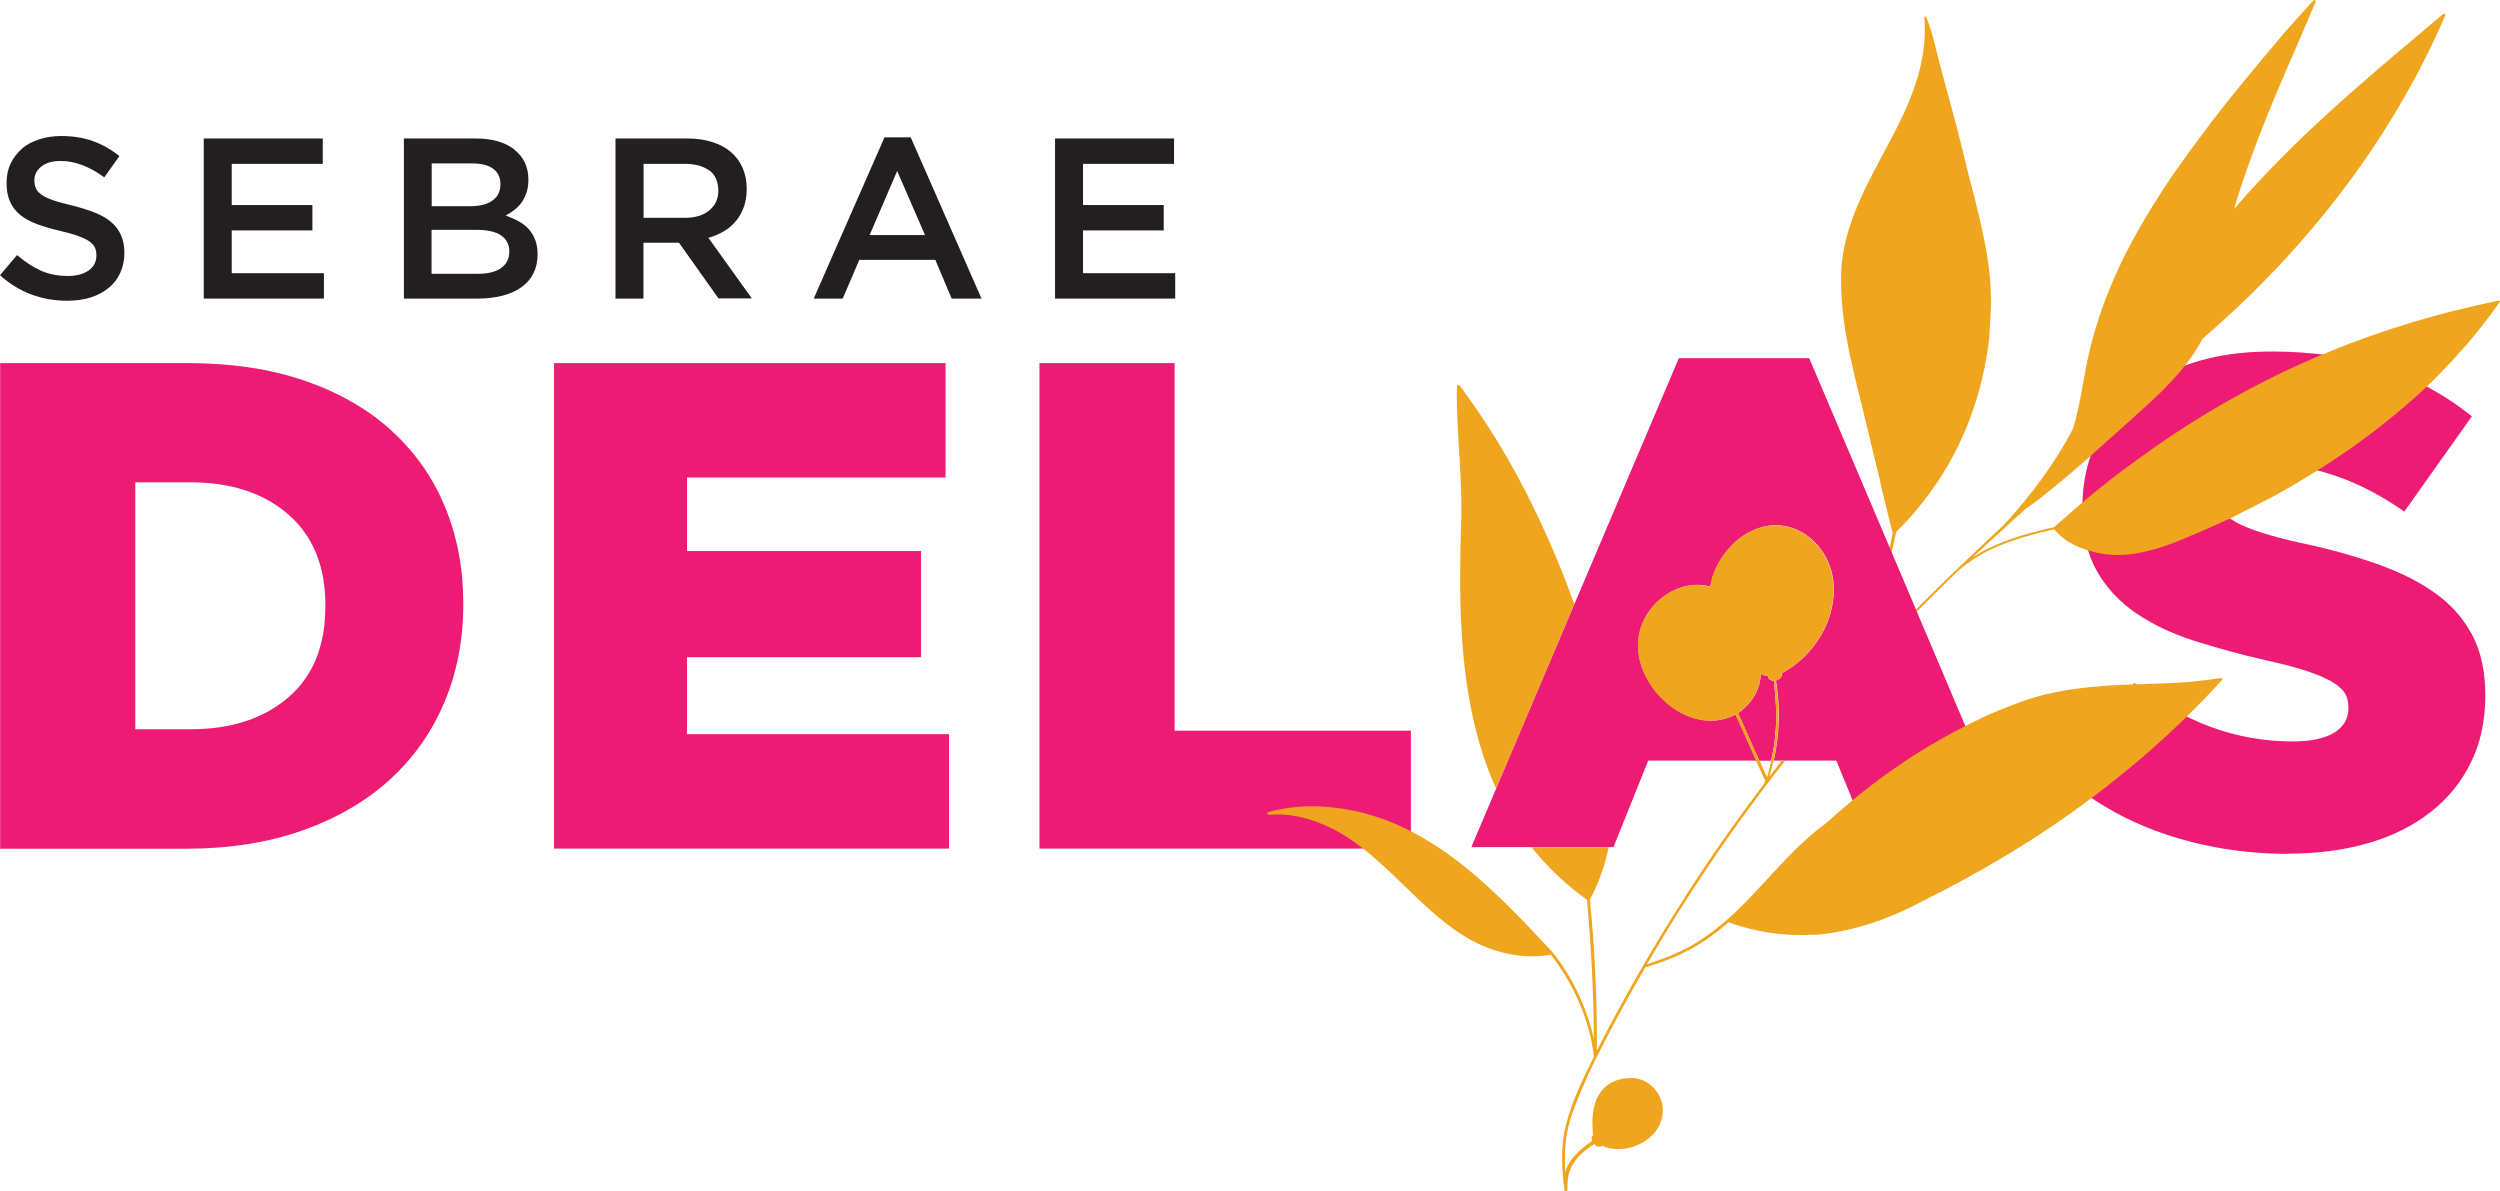
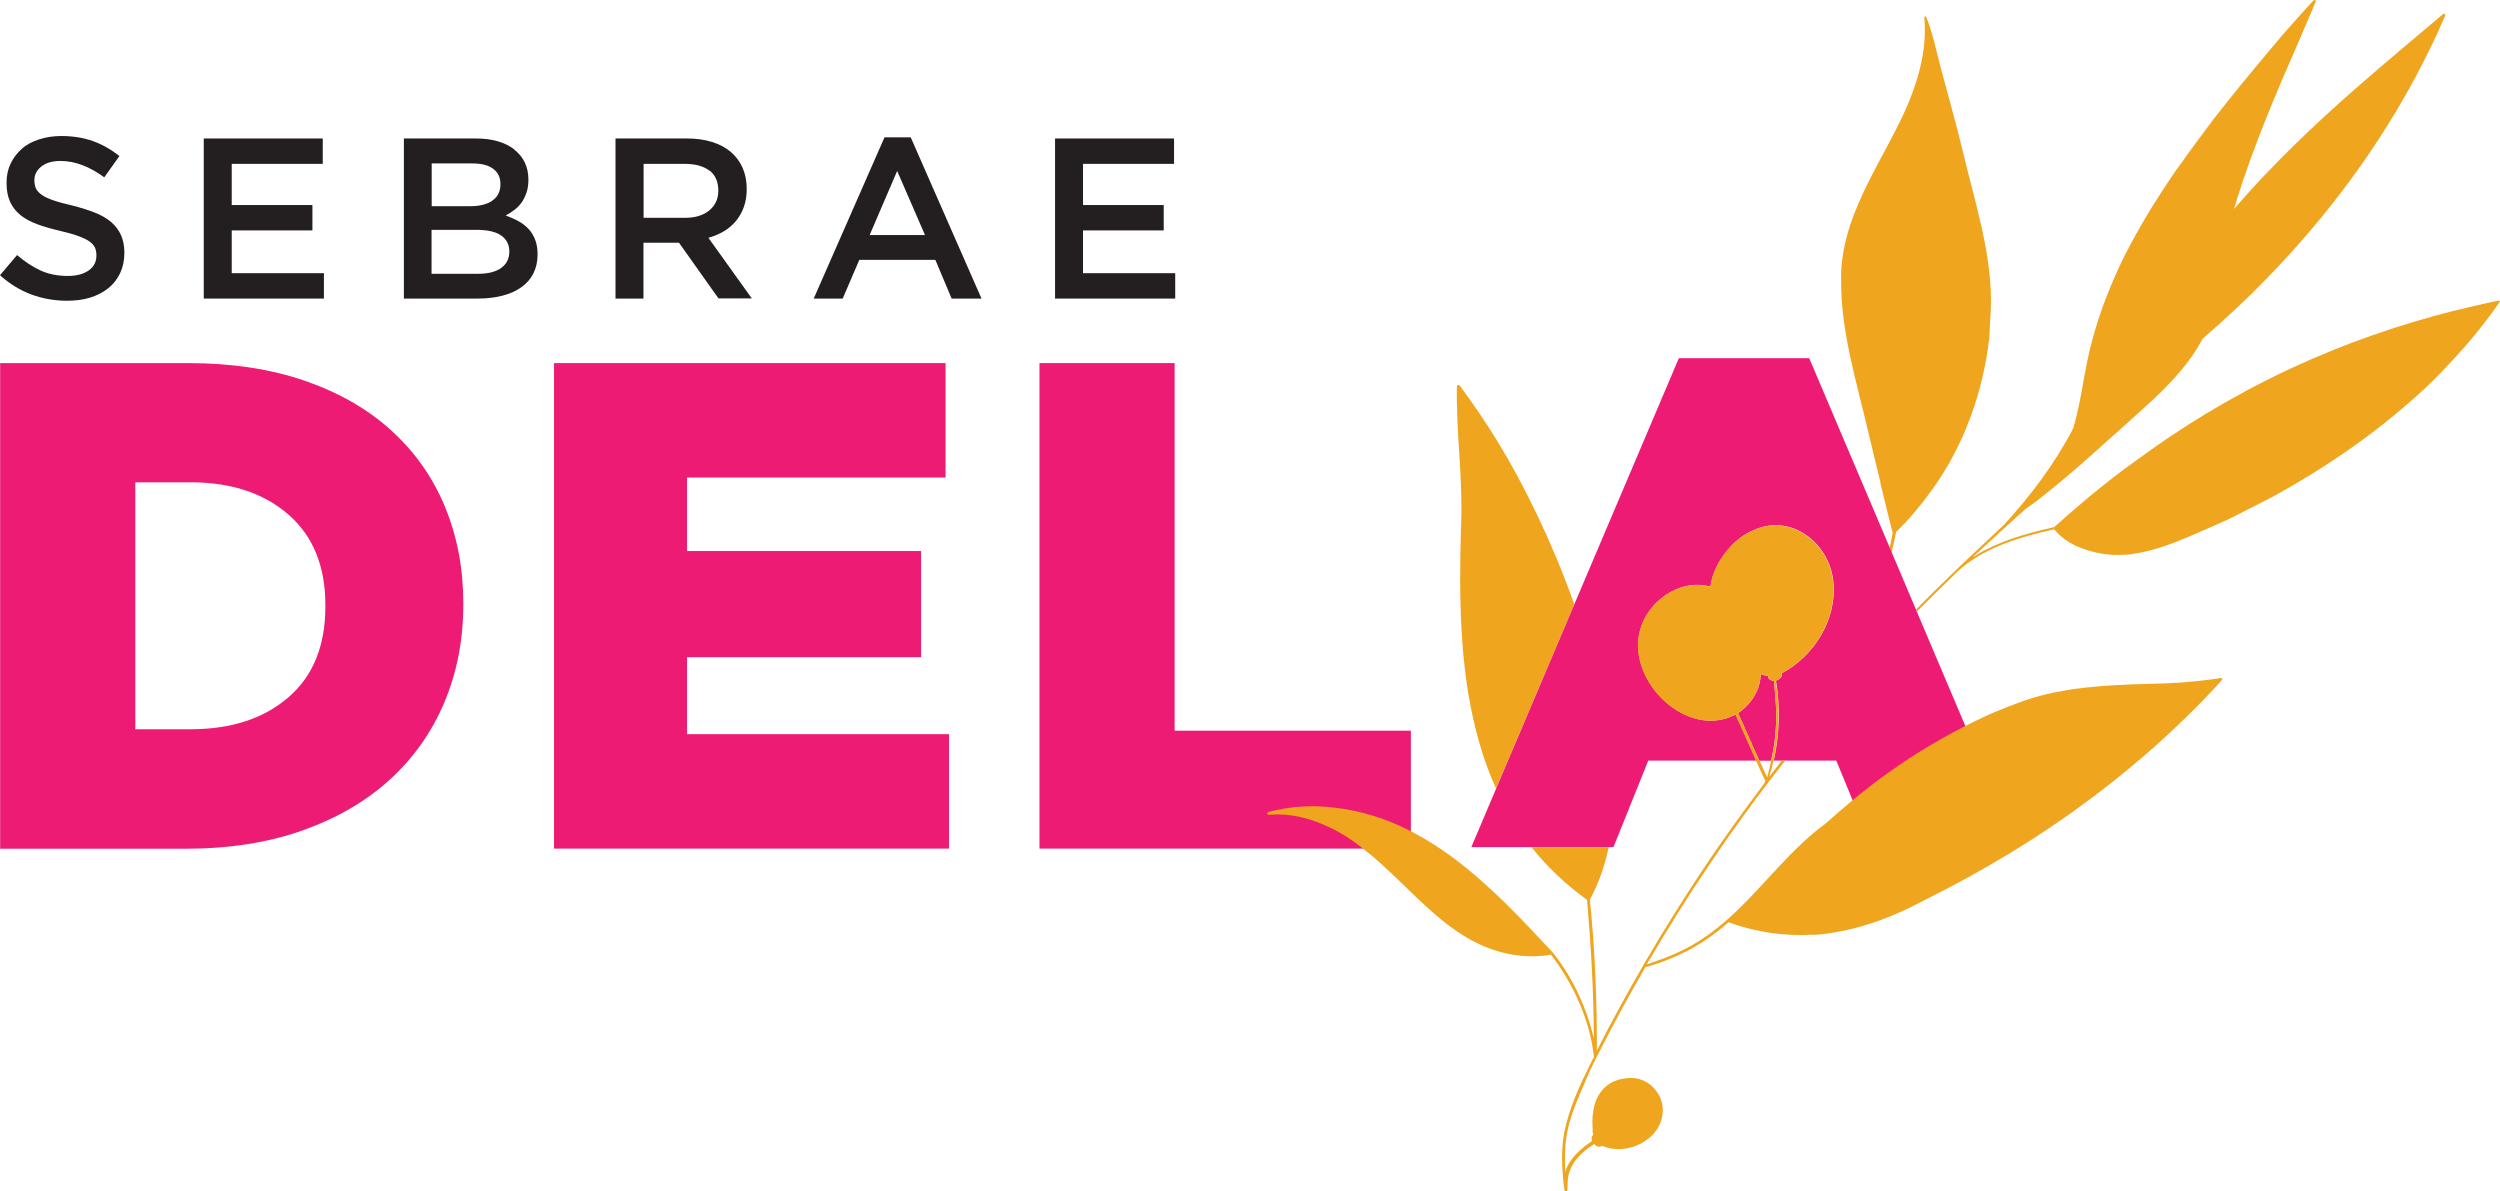
<svg xmlns="http://www.w3.org/2000/svg" width="340" height="162" viewBox="0 0 340 162" fill="none">
  <path d="M4.893 25.637C5.031 25.953 5.308 26.229 5.685 26.505C6.061 26.781 6.596 27.018 7.289 27.255C7.963 27.491 8.834 27.728 9.884 27.965C11.033 28.26 12.043 28.576 12.934 28.931C13.826 29.286 14.559 29.72 15.133 30.213C15.727 30.726 16.163 31.317 16.46 31.988C16.757 32.658 16.916 33.447 16.916 34.374C16.916 35.419 16.718 36.326 16.341 37.135C15.965 37.943 15.43 38.634 14.737 39.186C14.063 39.738 13.232 40.172 12.281 40.468C11.33 40.764 10.28 40.902 9.131 40.902C7.448 40.902 5.823 40.626 4.278 40.054C2.733 39.482 1.307 38.614 0 37.431L2.318 34.689C3.387 35.597 4.457 36.307 5.546 36.8C6.636 37.293 7.864 37.529 9.23 37.529C10.419 37.529 11.35 37.273 12.063 36.78C12.756 36.287 13.113 35.616 13.113 34.749C13.113 34.354 13.053 33.999 12.915 33.684C12.776 33.368 12.518 33.092 12.162 32.836C11.805 32.579 11.29 32.343 10.657 32.106C10.023 31.869 9.191 31.633 8.161 31.396C6.992 31.12 5.942 30.824 5.051 30.489C4.14 30.154 3.387 29.739 2.773 29.246C2.159 28.753 1.684 28.142 1.367 27.432C1.05 26.722 0.891 25.874 0.891 24.849C0.891 23.902 1.07 23.034 1.446 22.245C1.822 21.456 2.337 20.806 2.971 20.234C3.605 19.662 4.397 19.248 5.328 18.952C6.239 18.656 7.25 18.498 8.319 18.498C9.924 18.498 11.37 18.735 12.637 19.189C13.905 19.642 15.113 20.332 16.242 21.22L14.182 24.119C13.192 23.389 12.202 22.837 11.211 22.462C10.221 22.088 9.25 21.89 8.24 21.89C7.111 21.89 6.239 22.147 5.606 22.66C4.972 23.172 4.675 23.784 4.675 24.513C4.675 24.947 4.754 25.322 4.893 25.637Z" fill="#231F20" />
  <path d="M43.895 22.285H31.515V27.886H42.489V31.337H31.515V37.155H44.053V40.606H27.712V18.834H43.895V22.285Z" fill="#231F20" />
  <path d="M69.922 20.333C71.21 21.338 71.863 22.699 71.863 24.415C71.863 25.085 71.784 25.677 71.606 26.19C71.428 26.703 71.21 27.156 70.932 27.55C70.655 27.925 70.318 28.28 69.942 28.556C69.566 28.852 69.169 29.089 68.773 29.306C69.407 29.542 70.001 29.799 70.536 30.095C71.071 30.39 71.527 30.745 71.903 31.16C72.279 31.574 72.576 32.067 72.794 32.639C73.012 33.211 73.111 33.861 73.111 34.611C73.111 35.577 72.913 36.445 72.537 37.194C72.16 37.944 71.606 38.575 70.893 39.068C70.18 39.581 69.328 39.955 68.338 40.212C67.347 40.468 66.238 40.606 65.03 40.606H54.928V18.834H64.713C66.912 18.834 68.654 19.327 69.962 20.333H69.922ZM66.931 27.294C67.684 26.801 68.06 26.052 68.06 25.026C68.06 24.139 67.724 23.429 67.07 22.956C66.416 22.462 65.466 22.226 64.218 22.226H58.711V28.044H63.94C65.188 28.044 66.179 27.807 66.931 27.314V27.294ZM68.139 36.445C68.892 35.932 69.269 35.183 69.269 34.197C69.269 33.27 68.892 32.54 68.159 32.027C67.427 31.515 66.297 31.258 64.772 31.258H58.691V37.234H65.049C66.357 37.234 67.387 36.977 68.139 36.465V36.445Z" fill="#231F20" />
  <path d="M97.731 40.606L92.343 33.013H87.51V40.606H83.707V18.834H93.453C94.7 18.834 95.829 18.991 96.84 19.307C97.85 19.623 98.701 20.076 99.395 20.668C100.088 21.259 100.623 21.989 100.999 22.837C101.376 23.705 101.554 24.651 101.554 25.716C101.554 26.624 101.415 27.452 101.158 28.162C100.9 28.872 100.544 29.503 100.088 30.055C99.632 30.607 99.078 31.081 98.444 31.455C97.81 31.83 97.097 32.126 96.344 32.343L102.247 40.586H97.711L97.731 40.606ZM96.483 23.212C95.691 22.601 94.562 22.285 93.135 22.285H87.53V29.621H93.175C94.562 29.621 95.651 29.286 96.463 28.616C97.275 27.945 97.691 27.058 97.691 25.933C97.691 24.73 97.295 23.823 96.503 23.192L96.483 23.212Z" fill="#231F20" />
  <path d="M133.485 40.606H129.424L127.206 35.34H116.866L114.608 40.606H110.666L120.293 18.676H123.858L133.485 40.606ZM122.016 23.251L118.272 31.968H125.799L122.016 23.251Z" fill="#231F20" />
  <path d="M159.671 22.285H147.291V27.886H158.265V31.337H147.291V37.155H159.83V40.606H143.488V18.834H159.671V22.285Z" fill="#231F20" />
  <path d="M0.02 49.382H25.591C31.534 49.382 36.822 50.191 41.457 51.788C46.093 53.386 50.014 55.634 53.203 58.533C56.392 61.432 58.829 64.863 60.493 68.867C62.157 72.87 63.008 77.248 63.008 82.021V82.218C63.008 86.99 62.157 91.408 60.453 95.471C58.75 99.533 56.294 103.024 53.065 105.982C49.836 108.94 45.875 111.248 41.18 112.924C36.466 114.6 31.157 115.428 25.215 115.428H0.02V49.382ZM25.908 99.178C31.415 99.178 35.852 97.739 39.219 94.84C42.587 91.941 44.25 87.819 44.25 82.474V82.277C44.25 76.992 42.567 72.89 39.219 69.971C35.852 67.052 31.415 65.593 25.908 65.593H18.401V99.178H25.908Z" fill="#ED1B74" />
  <path d="M75.349 49.382H128.592V64.942H93.433V74.941H125.264V89.377H93.433V99.849H129.067V115.409H75.349V49.382Z" fill="#ED1B74" />
  <path d="M141.368 49.382H159.75V99.375H191.878V115.409H141.368V49.382Z" fill="#ED1B74" />
-   <path d="M311.12 116.119C305.178 116.119 299.553 115.192 294.205 113.358C288.856 111.523 284.142 108.762 280.042 105.094L290.283 92.907C296.918 98.192 304.089 100.835 311.794 100.835C314.25 100.835 316.132 100.44 317.439 99.651C318.727 98.862 319.38 97.758 319.38 96.299V96.121C319.38 95.431 319.222 94.82 318.905 94.287C318.588 93.755 318.014 93.242 317.162 92.729C316.31 92.236 315.181 91.743 313.755 91.27C312.329 90.796 310.487 90.303 308.209 89.81C304.663 89.002 301.395 88.095 298.364 87.128C295.334 86.162 292.699 84.9 290.461 83.362C288.223 81.823 286.44 79.91 285.152 77.623C283.865 75.335 283.211 72.495 283.211 69.103V68.906C283.211 65.829 283.786 63.009 284.954 60.426C286.123 57.862 287.826 55.633 290.065 53.74C292.303 51.847 294.997 50.388 298.166 49.362C301.316 48.337 304.901 47.804 308.882 47.804C314.567 47.804 319.638 48.554 324.095 50.033C328.551 51.512 332.572 53.721 336.177 56.62L326.986 69.576C323.956 67.447 320.846 65.81 317.657 64.725C314.468 63.621 311.378 63.068 308.427 63.068C306.208 63.068 304.564 63.483 303.455 64.291C302.346 65.1 301.791 66.106 301.791 67.308V67.506C301.791 68.255 301.969 68.926 302.306 69.478C302.643 70.05 303.257 70.562 304.108 71.036C304.96 71.509 306.129 71.982 307.614 72.456C309.1 72.929 310.982 73.422 313.26 73.915C317.043 74.724 320.47 75.69 323.54 76.794C326.61 77.899 329.205 79.22 331.364 80.798C333.503 82.376 335.147 84.269 336.296 86.497C337.425 88.726 338 91.388 338 94.445V94.642C338 98.034 337.346 101.052 336.058 103.674C334.771 106.317 332.949 108.565 330.611 110.399C328.274 112.253 325.461 113.673 322.173 114.639C318.885 115.606 315.221 116.099 311.18 116.099L311.12 116.119Z" fill="#ED1B74" />
  <path d="M263.9 100.519C265.564 99.572 267.288 98.685 269.031 97.876C267.288 98.685 265.564 99.552 263.9 100.519Z" fill="#F0A51F" />
-   <path d="M255.719 65.652C256.214 67.624 256.887 70.523 257.402 72.475C257.284 73.146 257.145 73.816 257.006 74.526L257.264 75.138C257.482 74.211 257.68 73.264 257.878 72.337C259.581 70.7 261.285 68.669 262.711 66.677C267.088 60.642 269.703 53.346 270.535 45.99C270.614 44.846 270.674 43.209 270.753 42.026C271.03 34.63 268.475 27.215 266.791 19.958C265.979 16.605 264.969 13.075 264.078 9.722C263.483 7.612 262.869 4.496 262.037 2.504C261.998 2.425 261.958 2.327 261.899 2.268C261.879 2.268 261.899 2.248 261.859 2.228H261.82C261.82 2.228 261.74 2.268 261.701 2.307C262.236 7.947 260.096 13.351 257.501 18.301C254.293 24.474 250.291 30.804 250.39 38.003C250.331 45.102 252.51 51.946 254.095 58.809L255.758 65.671L255.719 65.652Z" fill="#F0A51F" />
+   <path d="M255.719 65.652C256.214 67.624 256.887 70.523 257.402 72.475C257.284 73.146 257.145 73.816 257.006 74.526L257.264 75.138C257.482 74.211 257.68 73.264 257.878 72.337C259.581 70.7 261.285 68.669 262.711 66.677C267.088 60.642 269.703 53.346 270.535 45.99C270.614 44.846 270.674 43.209 270.753 42.026C271.03 34.63 268.475 27.215 266.791 19.958C265.979 16.605 264.969 13.075 264.078 9.722C263.483 7.612 262.869 4.496 262.037 2.504C261.998 2.425 261.958 2.327 261.899 2.268C261.879 2.268 261.899 2.248 261.859 2.228H261.82C261.82 2.228 261.74 2.268 261.701 2.307C262.236 7.947 260.096 13.351 257.501 18.301C254.293 24.474 250.291 30.804 250.39 38.003C250.331 45.102 252.51 51.946 254.095 58.809L255.758 65.671L255.719 65.652" fill="#F0A51F" />
  <path d="M198.711 71.292C198.414 80.699 198.473 90.363 200.692 99.178C200.771 99.513 200.87 99.829 200.949 100.164C201.088 100.677 201.226 101.19 201.385 101.683C201.959 103.596 202.652 105.45 203.465 107.244L214.101 82.178C211.15 73.856 207.307 65.968 203.663 60.032C202.137 57.527 200.474 55.101 198.731 52.715C198.632 52.597 198.513 52.34 198.354 52.34H198.295C198.295 52.34 198.295 52.34 198.275 52.36C198.275 52.36 198.235 52.38 198.216 52.4C198.176 52.439 198.176 52.478 198.136 52.538C198.017 58.809 198.968 65.041 198.711 71.292Z" fill="#F0A51F" />
  <path d="M339.941 40.961C339.941 40.961 339.921 40.922 339.901 40.902C339.881 40.902 339.862 40.882 339.822 40.882H339.782C337.782 41.296 335.821 41.77 333.86 42.243C333.84 42.243 333.82 42.243 333.8 42.243C326.115 44.195 318.786 46.759 311.794 49.993C310.566 50.565 309.358 51.137 308.169 51.748C307.634 52.025 307.08 52.301 306.565 52.577C306.089 52.813 305.654 53.05 305.198 53.306C301.712 55.18 298.285 57.251 294.957 59.499C294.72 59.657 294.482 59.795 294.264 59.972C293.591 60.446 292.917 60.879 292.263 61.373C291.471 61.925 290.699 62.497 289.906 63.069C289.768 63.187 289.609 63.285 289.431 63.404C285.925 66.007 282.577 68.788 279.369 71.687C277.447 72.121 275.486 72.614 273.605 73.264C271.98 73.836 270.297 74.546 268.831 75.453C268.831 75.453 268.811 75.493 268.791 75.493C268.633 75.591 268.455 75.67 268.296 75.769C268.415 75.67 274.555 70.03 274.555 70.03C274.635 70.03 274.734 69.892 274.793 69.853L275.011 69.636L275.466 69.222C275.466 69.222 275.546 69.162 275.605 69.123C276.358 68.63 277.487 67.762 278.794 66.697C281.488 64.548 284.063 62.24 286.618 59.933C287.252 59.361 287.866 58.828 288.46 58.296C288.857 57.921 289.273 57.566 289.688 57.192C291.115 55.89 292.58 54.608 293.967 53.247C294.086 53.129 294.185 53.03 294.244 52.971C294.68 52.518 295.096 52.084 295.492 51.67C295.611 51.532 295.73 51.413 295.829 51.295C295.849 51.255 295.888 51.216 295.908 51.196C297.314 49.638 298.562 47.962 299.553 46.069C300.82 44.964 302.088 43.84 303.336 42.677C303.673 42.361 304.029 42.046 304.386 41.71C304.901 41.217 305.416 40.705 305.951 40.212C306.169 39.995 306.406 39.778 306.624 39.541C315.062 31.179 322.431 21.654 328.096 11.241C328.234 10.965 328.393 10.709 328.551 10.413C328.848 9.861 329.126 9.328 329.403 8.776C329.542 8.5 329.68 8.243 329.819 7.967C329.859 7.888 329.898 7.79 329.938 7.711C330.552 6.508 331.146 5.285 331.701 4.043L332.295 2.682L332.434 2.347C332.473 2.228 332.572 2.13 332.553 1.972C332.533 1.913 332.454 1.854 332.394 1.854C332.315 1.854 332.275 1.933 332.216 1.952C328.353 5.206 324.431 8.48 320.648 11.793C314.706 16.98 308.981 22.443 303.831 28.418C303.97 27.925 304.128 27.452 304.267 26.959C306.545 19.701 309.615 12.503 312.685 5.502C313.062 4.634 314.151 2.051 314.508 1.242C314.587 1.026 314.904 0.355 314.943 0.158C314.943 0.079 314.904 0.02 314.805 0C314.726 0 314.646 0.039 314.607 0.079C313.22 1.597 311.853 3.116 310.487 4.674C309.873 5.404 309.259 6.133 308.645 6.863C307.931 7.711 307.218 8.559 306.505 9.427C301.553 15.402 296.74 21.536 292.679 28.142C292.6 28.28 292.501 28.418 292.402 28.576C292.303 28.734 292.224 28.872 292.125 29.049C291.848 29.483 291.59 29.937 291.333 30.39C291.115 30.765 290.897 31.14 290.679 31.534C290.619 31.653 290.56 31.771 290.481 31.889C289.966 32.816 289.471 33.763 288.975 34.709C287.153 38.397 285.628 42.223 284.558 46.207C283.449 50.171 283.132 54.292 281.963 58.237C279.487 63.009 276.18 67.427 272.515 71.391C270.178 73.619 267.741 75.848 265.424 78.096C263.819 79.654 262.195 81.251 260.591 82.869L260.71 83.164C260.71 83.164 260.888 82.987 260.987 82.888C262.473 81.389 263.978 79.91 265.483 78.451C265.721 78.214 265.959 77.978 266.177 77.761C269.762 74.467 274.674 73.047 279.369 71.983C279.408 72.022 279.448 72.061 279.487 72.121C279.606 72.239 279.705 72.377 279.824 72.495L280.062 72.732C280.062 72.732 280.24 72.89 280.339 72.969C280.577 73.166 280.815 73.343 281.072 73.521C281.072 73.521 281.072 73.54 281.092 73.54C281.211 73.619 281.349 73.718 281.468 73.777C281.547 73.817 281.607 73.856 281.686 73.895C281.825 73.974 281.944 74.034 282.082 74.112C282.161 74.152 282.241 74.191 282.32 74.231C282.419 74.27 282.518 74.329 282.617 74.369C282.577 74.349 282.538 74.329 282.498 74.29C282.637 74.369 282.776 74.428 282.934 74.487C283.489 74.704 284.043 74.882 284.637 75.039C284.855 75.098 285.093 75.158 285.331 75.197C286.143 75.374 286.955 75.453 287.767 75.473H288.104C288.441 75.473 288.797 75.453 289.154 75.434C289.173 75.434 289.213 75.434 289.233 75.434C289.55 75.414 289.867 75.374 290.184 75.315C290.263 75.315 290.342 75.296 290.421 75.276C292.858 74.901 295.235 74.014 297.493 73.067C298.543 72.614 300.444 71.805 301.969 71.115C302.068 71.075 302.167 71.036 302.266 70.977C302.92 70.681 303.495 70.424 303.831 70.247C303.831 70.247 304.425 69.951 305.238 69.517C305.673 69.3 306.109 69.083 306.545 68.867C306.664 68.807 306.783 68.728 306.921 68.669C308.13 68.038 309.239 67.466 309.259 67.466C311.576 66.184 313.834 64.843 316.013 63.443C319.876 60.978 323.56 58.257 327.006 55.298C328.056 54.411 329.086 53.484 330.096 52.537C330.176 52.478 330.235 52.399 330.314 52.32C330.809 51.847 331.285 51.374 331.76 50.881C331.998 50.664 332.196 50.427 332.414 50.191C332.691 49.914 332.988 49.599 333.266 49.303C333.682 48.869 334.078 48.416 334.474 47.962C334.613 47.824 334.731 47.666 334.87 47.528C334.91 47.489 334.949 47.449 334.989 47.41C336.772 45.379 338.455 43.249 339.98 41.04C339.98 41.04 339.98 41.04 339.98 41.02C339.98 41.02 340 40.981 340 40.961C340 40.961 340 40.941 340 40.922L339.941 40.961ZM300.86 16.507C299.097 18.814 297.394 21.121 295.829 23.33C297.433 21.003 299.117 18.735 300.86 16.507Z" fill="#F0A51F" />
  <path d="M241.477 99.237C241.437 100.618 241.179 102.057 240.863 103.458H239.278L238.367 101.485C238.248 101.19 238.129 100.894 237.99 100.618C237.416 99.296 236.386 96.989 236.366 96.989C238.149 95.786 239.436 93.814 239.456 91.644C239.595 91.723 239.753 91.802 239.932 91.842C240.11 91.881 240.288 91.901 240.466 91.921C240.407 92.394 240.863 92.512 241.259 92.65C241.437 94.504 241.695 97.127 241.496 99.257L241.477 99.237Z" fill="#ED1B74" />
  <path d="M274.278 115.231H254.569L251.954 108.841L249.736 103.438H241.238C242.031 99.888 242.13 96.16 241.536 92.571C241.753 92.473 241.971 92.374 242.13 92.197C242.308 92.039 242.407 91.763 242.348 91.546C246.765 89.199 249.855 84.17 249.34 79.141C248.845 73.895 243.615 69.734 238.446 72.12C235.455 73.363 232.998 76.834 232.642 79.713C232.642 79.733 232.642 79.772 232.642 79.792C228.443 78.589 223.966 81.843 223.015 85.905C221.332 92.65 229.453 100.637 236.049 97.166C236.287 97.639 237.772 100.972 238.862 103.438H224.164L219.43 115.211H200.098L203.485 107.224L214.122 82.158L214.161 82.06L228.324 48.711H246.052L257.005 74.487L257.263 75.098L260.551 82.849L260.67 83.144L267.266 98.685L274.258 115.191L274.278 115.231Z" fill="#ED1B74" />
-   <path d="M311.22 50.249C310.368 50.644 309.536 51.078 308.685 51.492C309.516 51.078 310.368 50.664 311.22 50.249Z" fill="#F0A51F" />
  <path d="M291.077 62.181C291.077 62.181 290.997 62.241 290.978 62.26C291.017 62.241 291.057 62.201 291.077 62.181Z" fill="#F0A51F" />
  <path d="M282.836 68.63C283.826 67.782 284.837 66.954 285.867 66.145C284.856 66.954 283.846 67.782 282.836 68.63Z" fill="#F0A51F" />
  <path d="M230.147 128.563C230.385 128.425 230.603 128.286 230.841 128.148C230.623 128.286 230.385 128.425 230.147 128.563Z" fill="#F0A51F" />
  <path d="M231.218 127.912C231.376 127.813 231.555 127.695 231.713 127.596C231.555 127.715 231.376 127.813 231.218 127.912Z" fill="#F0A51F" />
  <path d="M232.307 127.202C232.307 127.202 232.445 127.103 232.505 127.064C232.445 127.103 232.366 127.163 232.307 127.202Z" fill="#F0A51F" />
  <path d="M318.569 25.875C318.292 26.23 318.014 26.584 317.757 26.939C318.034 26.584 318.311 26.23 318.569 25.875Z" fill="#F0A51F" />
-   <path d="M316.51 28.517C316.272 28.813 316.034 29.089 315.816 29.385C316.054 29.089 316.292 28.813 316.51 28.517Z" fill="#F0A51F" />
  <path d="M314.192 31.337C314.093 31.455 314.014 31.554 313.915 31.672C314.014 31.554 314.113 31.455 314.192 31.337Z" fill="#F0A51F" />
  <path d="M288.502 64.074C287.888 64.547 287.294 65.001 286.68 65.474C287.274 65.001 287.888 64.528 288.502 64.074Z" fill="#F0A51F" />
-   <path d="M271.565 74.349C271.565 74.349 271.505 74.369 271.466 74.388C271.505 74.388 271.525 74.369 271.565 74.349Z" fill="#F0A51F" />
  <path d="M270.773 74.704C270.773 74.704 270.654 74.763 270.595 74.783C270.654 74.763 270.714 74.724 270.773 74.704Z" fill="#F0A51F" />
  <path d="M269.98 75.099C269.98 75.099 269.861 75.158 269.802 75.198C269.861 75.158 269.921 75.138 269.98 75.099Z" fill="#F0A51F" />
  <path d="M280.578 65.179C281.45 64.449 282.361 63.66 283.292 62.852C282.4 63.641 281.489 64.41 280.578 65.179Z" fill="#F0A51F" />
  <path d="M229.236 129.055C229.236 129.055 229.197 129.075 229.177 129.095C229.197 129.095 229.216 129.075 229.236 129.055Z" fill="#F0A51F" />
-   <path d="M224.006 131.146C224.303 130.653 224.6 130.16 224.897 129.667C224.62 130.16 224.323 130.653 224.026 131.126L224.006 131.146Z" fill="#F0A51F" />
  <path d="M237.08 111.011C237.08 111.011 237.139 110.932 237.159 110.892C237.1 110.991 237.02 111.09 236.961 111.168C237.001 111.109 237.04 111.05 237.08 111.011Z" fill="#F0A51F" />
  <path d="M283.648 74.803C283.509 74.764 283.391 74.724 283.252 74.665C283.391 74.704 283.509 74.764 283.648 74.803Z" fill="#F0A51F" />
  <path d="M283.925 74.882C284.063 74.921 284.222 74.981 284.361 75.02C284.222 74.981 284.063 74.941 283.925 74.882Z" fill="#F0A51F" />
  <path d="M290.619 75.236C290.619 75.236 290.778 75.217 290.857 75.197C290.778 75.197 290.698 75.236 290.619 75.236Z" fill="#F0A51F" />
  <path d="M325.264 56.738C325.6 56.462 325.957 56.186 326.294 55.89C325.957 56.166 325.62 56.442 325.264 56.738Z" fill="#F0A51F" />
  <path d="M323.956 57.784C323.956 57.784 324.115 57.665 324.194 57.605C324.115 57.665 324.035 57.724 323.956 57.784Z" fill="#F0A51F" />
  <path d="M302.167 92.197C299.731 92.571 297.255 92.828 294.779 92.926C293.333 92.966 291.887 93.005 290.441 93.064C290.362 93.064 290.263 93.064 290.164 93.064C288.183 93.143 286.182 93.242 284.202 93.459C284.103 93.459 284.004 93.459 283.905 93.479C283.588 93.518 283.271 93.558 282.954 93.597C282.736 93.617 282.518 93.656 282.32 93.676C282.023 93.715 281.706 93.755 281.409 93.814C281.33 93.814 281.23 93.834 281.131 93.853C278.834 94.228 276.576 94.78 274.377 95.628C273.585 95.924 272.812 96.22 272.04 96.535C271.644 96.693 271.247 96.871 270.851 97.028C270.693 97.107 270.534 97.166 270.376 97.245C269.96 97.423 269.524 97.64 269.108 97.837C268.494 98.133 267.88 98.429 267.266 98.744C265.087 99.849 262.948 101.071 260.908 102.353C261.324 102.077 261.74 101.821 262.156 101.564C258.669 103.674 255.322 106.061 252.172 108.644C252.093 108.723 251.994 108.782 251.935 108.861C251.816 108.94 251.717 109.039 251.618 109.118C251.4 109.295 251.162 109.492 250.944 109.689C250.687 109.906 250.449 110.104 250.192 110.321C249.558 110.873 248.944 111.425 248.31 111.977C241.952 116.612 237.812 123.731 231.097 127.951C229.077 129.273 226.739 130.219 224.501 130.969C224.323 131.028 224.164 131.087 223.966 131.146C224.105 130.909 224.243 130.653 224.402 130.416C226.858 126.236 229.413 122.134 232.127 118.11C232.167 118.071 232.206 117.992 232.246 117.933C233.197 116.533 234.128 115.152 235.098 113.772C235.118 113.752 235.138 113.732 235.138 113.713C237.594 110.222 240.129 106.81 242.784 103.458H242.308C241.734 104.187 241.179 104.897 240.625 105.627C240.842 104.897 241.04 104.187 241.199 103.458C241.991 99.908 242.09 96.18 241.496 92.591C241.714 92.493 241.932 92.394 242.09 92.216C242.269 92.059 242.368 91.783 242.308 91.566C246.725 89.219 249.815 84.19 249.3 79.161C248.805 73.915 243.576 69.754 238.406 72.14C235.415 73.383 232.959 76.854 232.602 79.733C232.602 79.753 232.602 79.792 232.602 79.812C228.403 78.609 223.927 81.863 222.976 85.925C221.292 92.67 229.413 100.657 236.009 97.186C236.247 97.659 237.733 100.992 238.822 103.458C239.495 104.956 240.03 106.14 240.07 106.14C240.07 106.14 239.951 106.514 239.951 106.534C236.98 110.498 234.068 114.501 231.335 118.643C226.125 126.512 221.451 134.479 217.172 142.88C217.212 136.076 216.895 128.937 216.221 122.35C217.43 120.122 218.262 117.716 218.777 115.231H208.298C210.358 117.834 212.854 120.221 215.845 122.39C216.36 128.425 216.756 135.012 216.756 141.263C216.301 139.212 215.607 137.22 214.736 135.327C213.765 133.256 212.596 131.284 211.151 129.509C206.951 124.993 202.574 120.339 197.622 116.651C197.602 116.631 197.582 116.612 197.543 116.592C195.74 115.251 193.838 114.068 191.878 113.042C188.609 111.366 185.064 110.202 181.181 109.808C178.289 109.473 175.358 109.67 172.545 110.419C172.446 110.419 172.307 110.557 172.367 110.695C172.406 110.814 172.585 110.833 172.664 110.814C175.556 110.557 178.428 111.346 181.003 112.608C182.568 113.358 184.014 114.324 185.381 115.409C192.214 120.733 197.325 128.858 206.496 129.943C207.882 130.121 209.744 130.081 210.913 129.825C214.003 133.828 216.221 138.719 216.776 143.728C216.598 144.103 216.4 144.478 216.201 144.872C214.775 147.751 213.349 150.867 212.735 154.042C212.339 156.153 212.398 158.322 212.596 160.452C212.596 160.708 212.656 160.965 212.696 161.201L212.735 161.576V161.773C212.735 161.773 212.775 161.911 212.854 161.97C212.913 162.01 213.032 162.01 213.092 161.97C213.171 161.911 213.171 161.793 213.171 161.753V161.379C213.191 161.122 213.191 160.886 213.211 160.629C213.329 158.223 215.231 156.567 216.835 155.581C216.875 155.62 216.934 155.679 216.974 155.738C216.974 155.738 216.974 155.778 216.994 155.778C217.053 155.857 217.132 155.896 217.232 155.916C217.311 155.936 217.41 155.936 217.509 155.955C217.588 155.955 217.687 155.955 217.747 155.916C217.766 155.916 217.786 155.896 217.826 155.877C217.826 155.877 217.865 155.837 217.865 155.817C221.153 157.296 225.828 155.107 226.125 151.36C226.363 148.895 224.283 146.548 221.787 146.608C219.41 146.647 217.964 147.751 217.192 149.369C217.152 149.467 217.093 149.585 217.053 149.664C217.053 149.704 217.014 149.743 217.014 149.783C216.974 149.901 216.934 150.019 216.895 150.157C216.598 151.163 216.499 152.327 216.598 153.53C216.598 153.806 216.598 154.102 216.677 154.378C216.518 154.417 216.459 154.634 216.459 154.772C216.459 154.871 216.459 154.95 216.479 155.048C216.479 155.048 216.499 155.107 216.518 155.167C213.884 156.941 213.092 158.499 212.874 159.426C212.577 153.53 213.706 151.498 216.182 145.72C216.459 145.128 216.756 144.557 217.033 143.985C217.073 143.906 217.113 143.847 217.152 143.748C219.232 139.626 221.451 135.544 223.768 131.541C225.729 131.008 227.908 130.16 229.79 129.154C231.632 128.149 233.613 126.768 235.059 125.427C238.961 126.827 242.724 127.32 246.408 127.123C246.587 127.123 246.785 127.123 246.963 127.123C247.993 127.064 249.003 126.906 250.013 126.709H250.053C253.935 125.999 257.758 124.54 261.561 122.508C269.544 118.544 277.309 113.91 284.4 108.565C284.618 108.427 284.836 108.27 285.034 108.092C289.352 104.818 293.492 101.288 297.354 97.502C299.018 95.885 300.622 94.228 302.167 92.512C302.247 92.453 302.266 92.236 302.108 92.216L302.167 92.197ZM239.278 103.438L238.366 101.466C238.248 101.17 238.129 100.874 237.99 100.598C237.416 99.277 236.386 96.969 236.366 96.969C238.149 95.766 239.436 93.794 239.456 91.625C239.594 91.704 239.753 91.783 239.931 91.822C240.11 91.862 240.288 91.881 240.466 91.901C240.407 92.374 240.862 92.493 241.258 92.631C241.437 94.484 241.694 97.107 241.496 99.237C241.456 100.618 241.199 102.057 240.882 103.458C240.743 104.049 240.605 104.641 240.466 105.232C240.407 105.39 240.367 105.548 240.327 105.706L239.317 103.477L239.278 103.438Z" fill="#F0A51F" />
</svg>